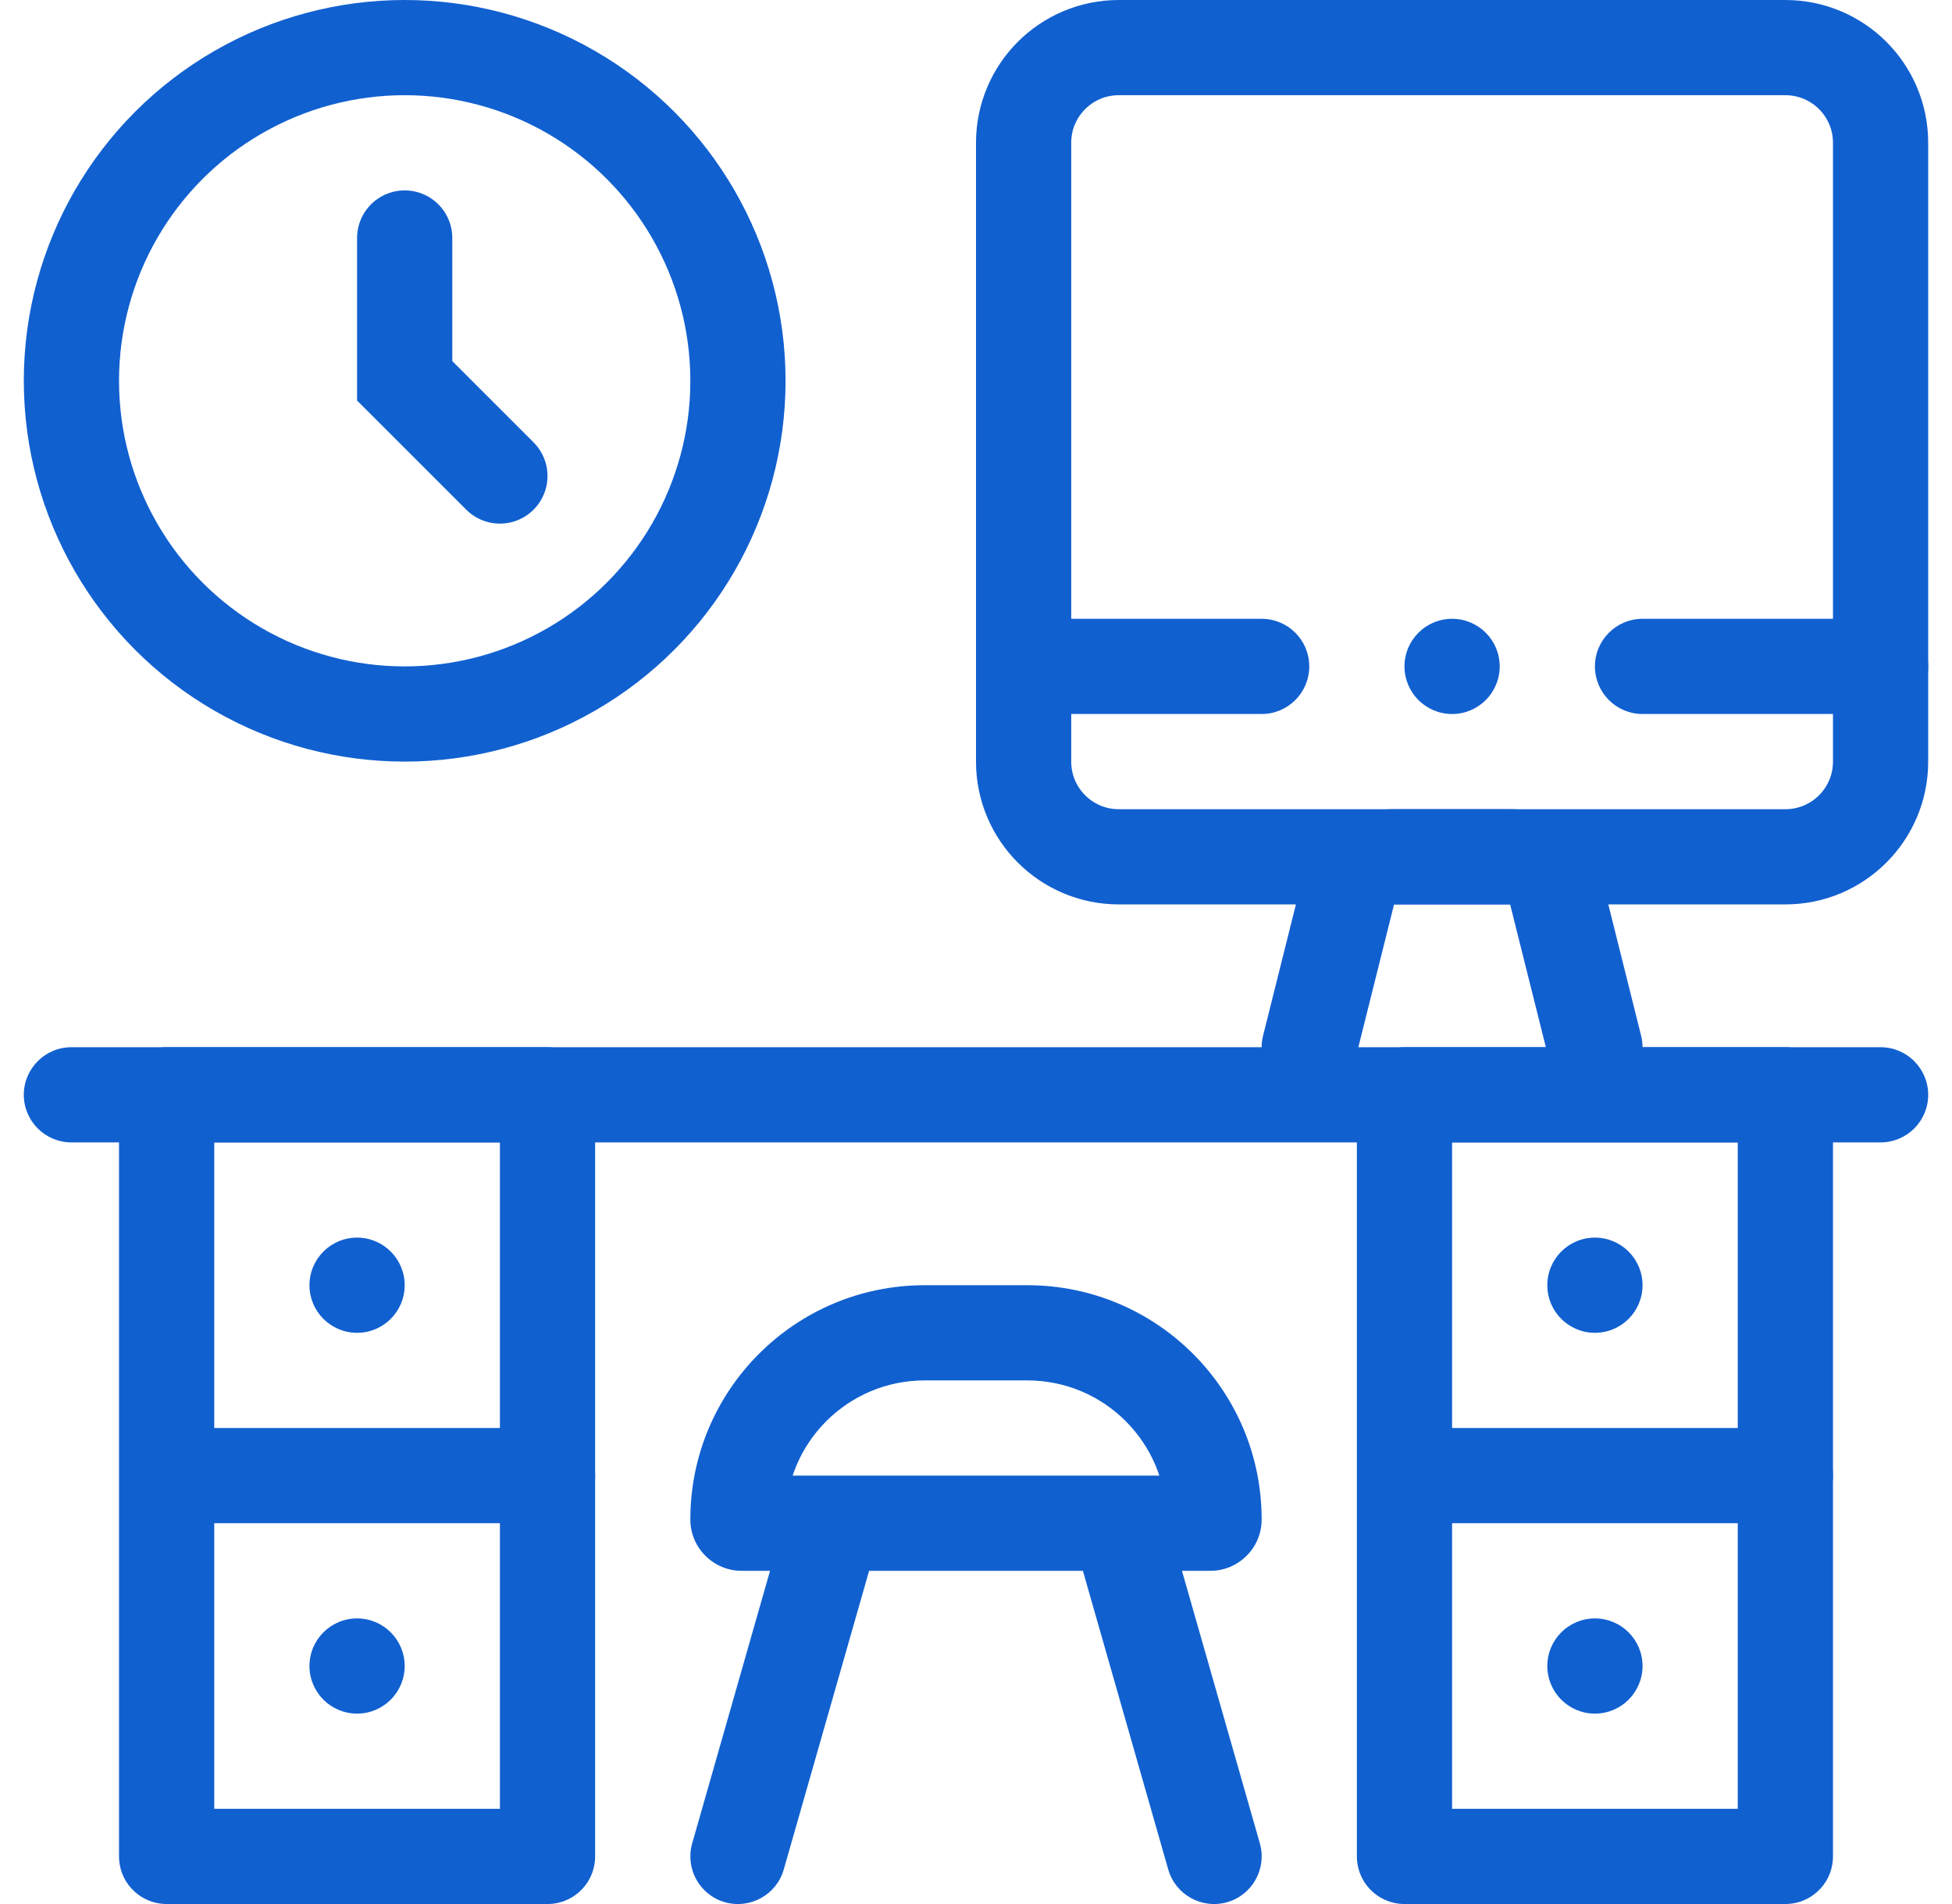
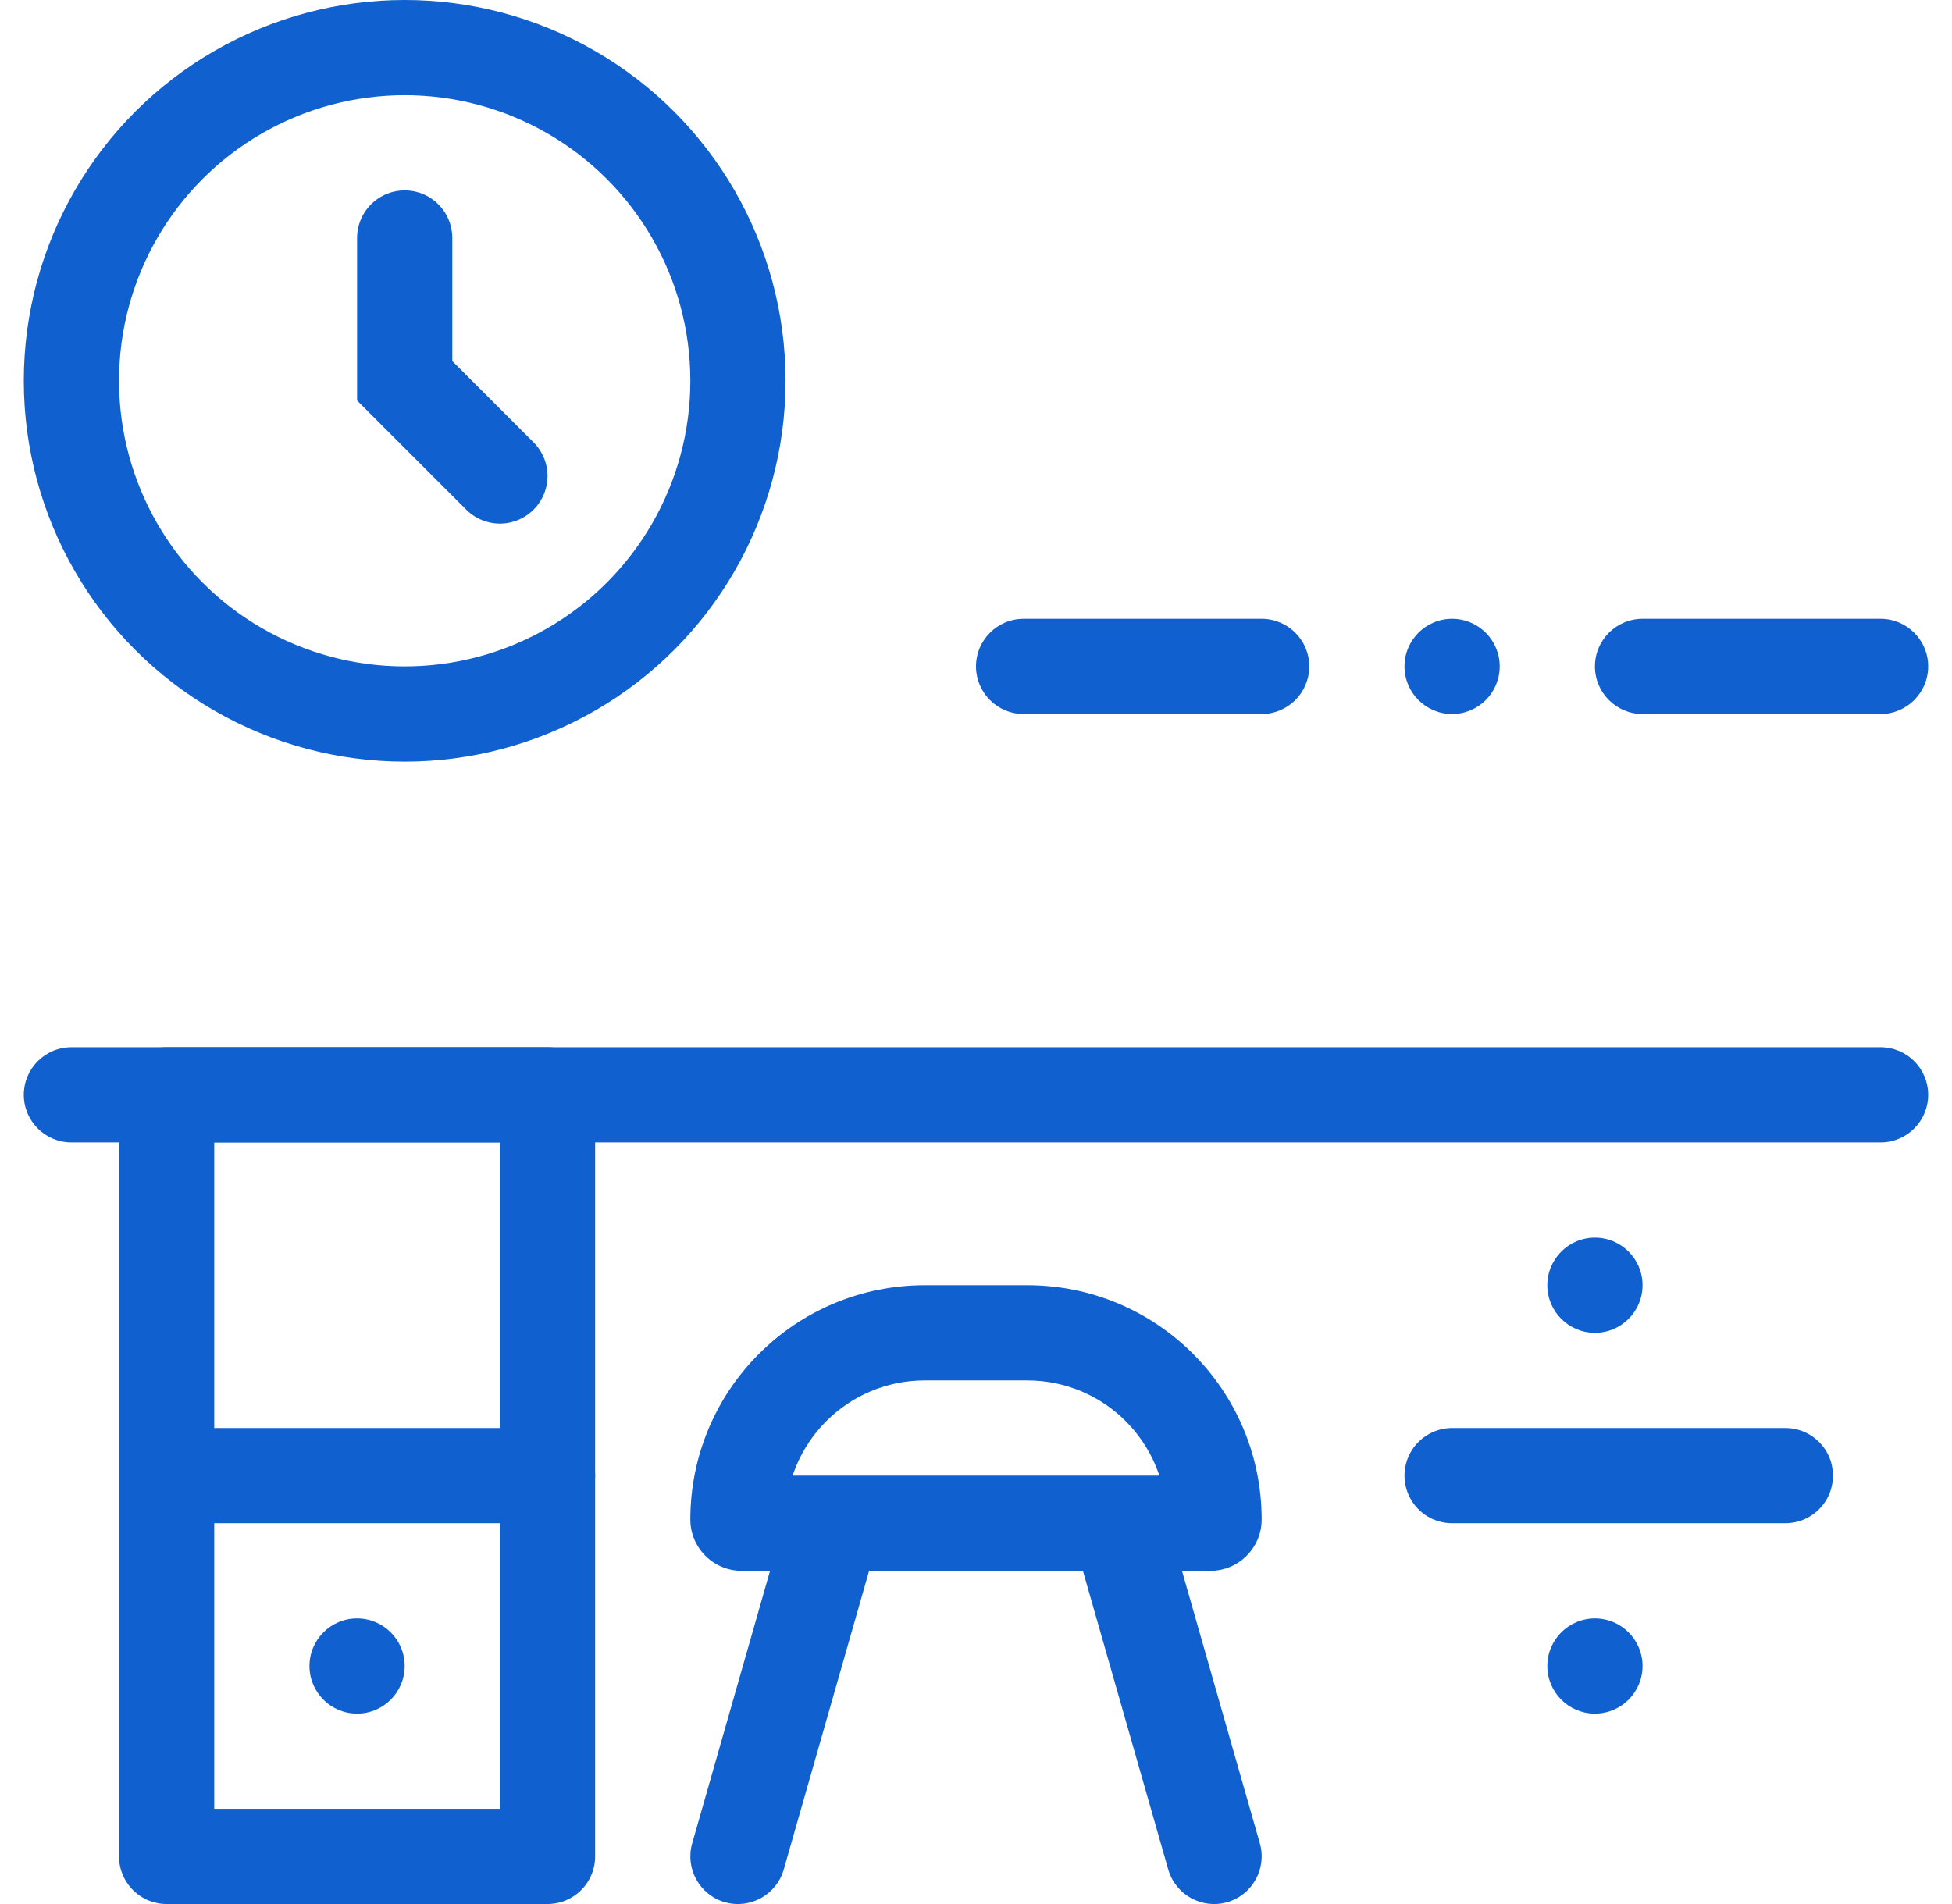
<svg xmlns="http://www.w3.org/2000/svg" width="41" height="40" viewBox="0 0 41 40" fill="none">
  <path d="M39.5 24C40.052 24 40.5 23.552 40.5 23C40.5 22.448 40.052 22 39.5 22V24ZM1.5 22C0.948 22 0.5 22.448 0.5 23C0.5 23.552 0.948 24 1.5 24V22ZM1.5 24H39.5V22H1.5V24Z" fill="#1160D0" />
-   <path d="M29.5 23H37.5V39H29.5V23Z" stroke="#1160D0" stroke-width="2" stroke-linejoin="round" />
  <path d="M37.5 31H30.5" stroke="#1160D0" stroke-width="2" stroke-linecap="round" stroke-linejoin="round" />
  <circle cx="33.5" cy="27" r="1" fill="#1160D0" />
  <circle cx="33.5" cy="35" r="1" fill="#1160D0" />
  <path d="M3.5 23H11.5V39H3.5V23Z" stroke="#1160D0" stroke-width="2" stroke-linejoin="round" />
  <path d="M11.5 31H4.5" stroke="#1160D0" stroke-width="2" stroke-linecap="round" stroke-linejoin="round" />
-   <circle cx="7.5" cy="27" r="1" fill="#1160D0" />
  <circle cx="7.5" cy="35" r="1" fill="#1160D0" />
  <path d="M14.539 38.725C14.387 39.256 14.694 39.81 15.225 39.962C15.756 40.113 16.31 39.806 16.462 39.275L14.539 38.725ZM24.538 39.275C24.69 39.806 25.244 40.113 25.775 39.962C26.306 39.81 26.613 39.256 26.462 38.725L24.538 39.275ZM19.422 29H21.578V27H19.422V29ZM17.5 31H15.578V33H17.5V31ZM16.538 31.725L14.539 38.725L16.462 39.275L18.462 32.275L16.538 31.725ZM25.422 31H23.5V33H25.422V31ZM23.5 31H17.5V33H23.5V31ZM22.538 32.275L24.538 39.275L26.462 38.725L24.462 31.725L22.538 32.275ZM14.5 31.922C14.5 32.517 14.983 33 15.578 33V31C16.087 31 16.5 31.413 16.5 31.922H14.5ZM24.5 31.922C24.5 31.413 24.913 31 25.422 31V33C26.017 33 26.5 32.517 26.5 31.922H24.5ZM21.578 29C23.192 29 24.5 30.308 24.5 31.922H26.5C26.5 29.203 24.297 27 21.578 27V29ZM19.422 27C16.703 27 14.5 29.203 14.5 31.922H16.5C16.5 30.308 17.808 29 19.422 29V27Z" fill="#1160D0" />
-   <path d="M21.5 3C21.5 1.895 22.395 1 23.5 1H37.5C38.605 1 39.5 1.895 39.5 3V16C39.5 17.105 38.605 18 37.5 18H23.5C22.395 18 21.5 17.105 21.5 16V3Z" stroke="#1160D0" stroke-width="2" stroke-linejoin="round" />
-   <path d="M32.53 22.242C32.664 22.778 33.207 23.104 33.742 22.97C34.278 22.836 34.604 22.293 34.47 21.758L32.53 22.242ZM26.53 21.757C26.396 22.293 26.722 22.836 27.257 22.97C27.793 23.104 28.336 22.778 28.47 22.243L26.53 21.757ZM29.281 19H31.719V17H29.281V19ZM31.719 19L32.53 22.242L34.47 21.758L33.66 18.515L31.719 19ZM28.47 22.243L29.281 19L27.341 18.515L26.53 21.757L28.47 22.243ZM31.719 19H31.719L33.66 18.515C33.437 17.625 32.637 17 31.719 17V19ZM29.281 17C28.363 17 27.563 17.625 27.341 18.515L29.281 19L29.281 19V17Z" fill="#1160D0" />
  <path d="M26.5 15C27.052 15 27.5 14.552 27.5 14C27.5 13.448 27.052 13 26.5 13V15ZM21.5 13C20.948 13 20.5 13.448 20.5 14C20.5 14.552 20.948 15 21.5 15V13ZM34.5 13C33.948 13 33.5 13.448 33.5 14C33.5 14.552 33.948 15 34.5 15V13ZM39.5 15C40.052 15 40.5 14.552 40.5 14C40.5 13.448 40.052 13 39.5 13V15ZM26.5 13H21.5V15H26.5V13ZM34.5 15H39.5V13H34.5V15Z" fill="#1160D0" />
  <circle cx="30.5" cy="14" r="1" fill="#1160D0" />
  <circle cx="8.5" cy="8" r="7" stroke="#1160D0" stroke-width="2" />
  <path d="M8.5 5V8L10.5 10" stroke="#1160D0" stroke-width="2" stroke-linecap="round" />
</svg>